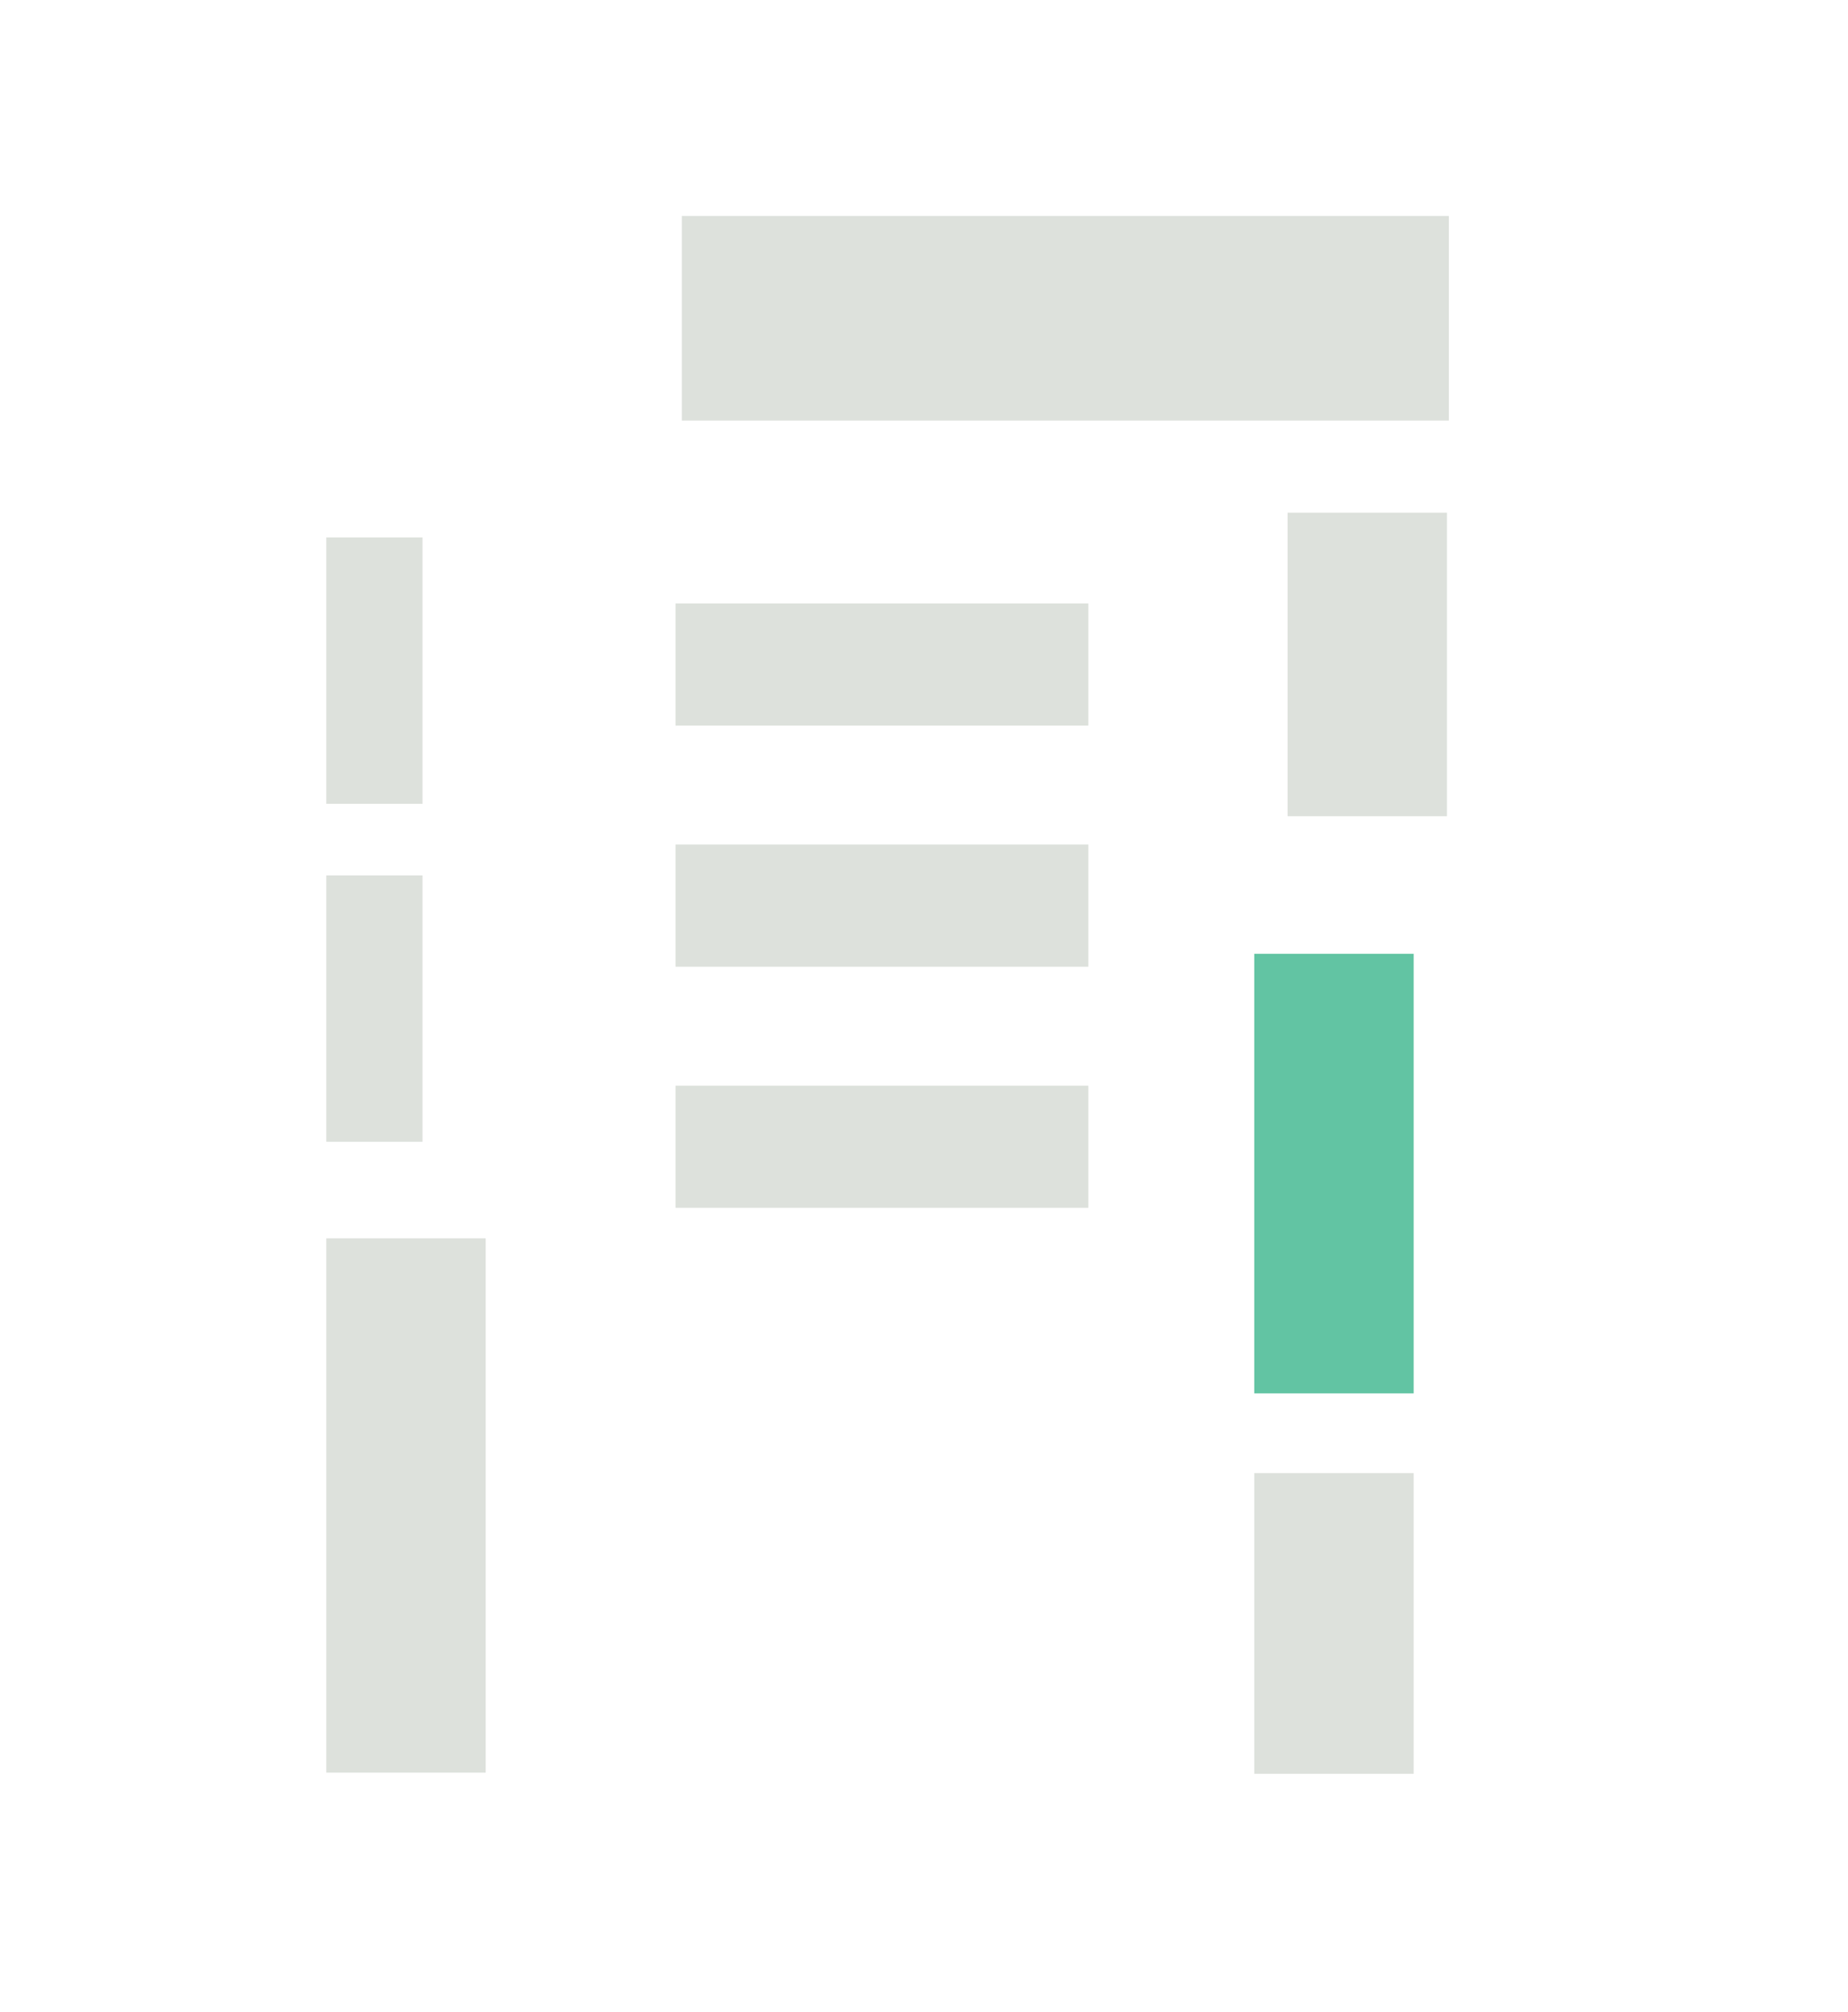
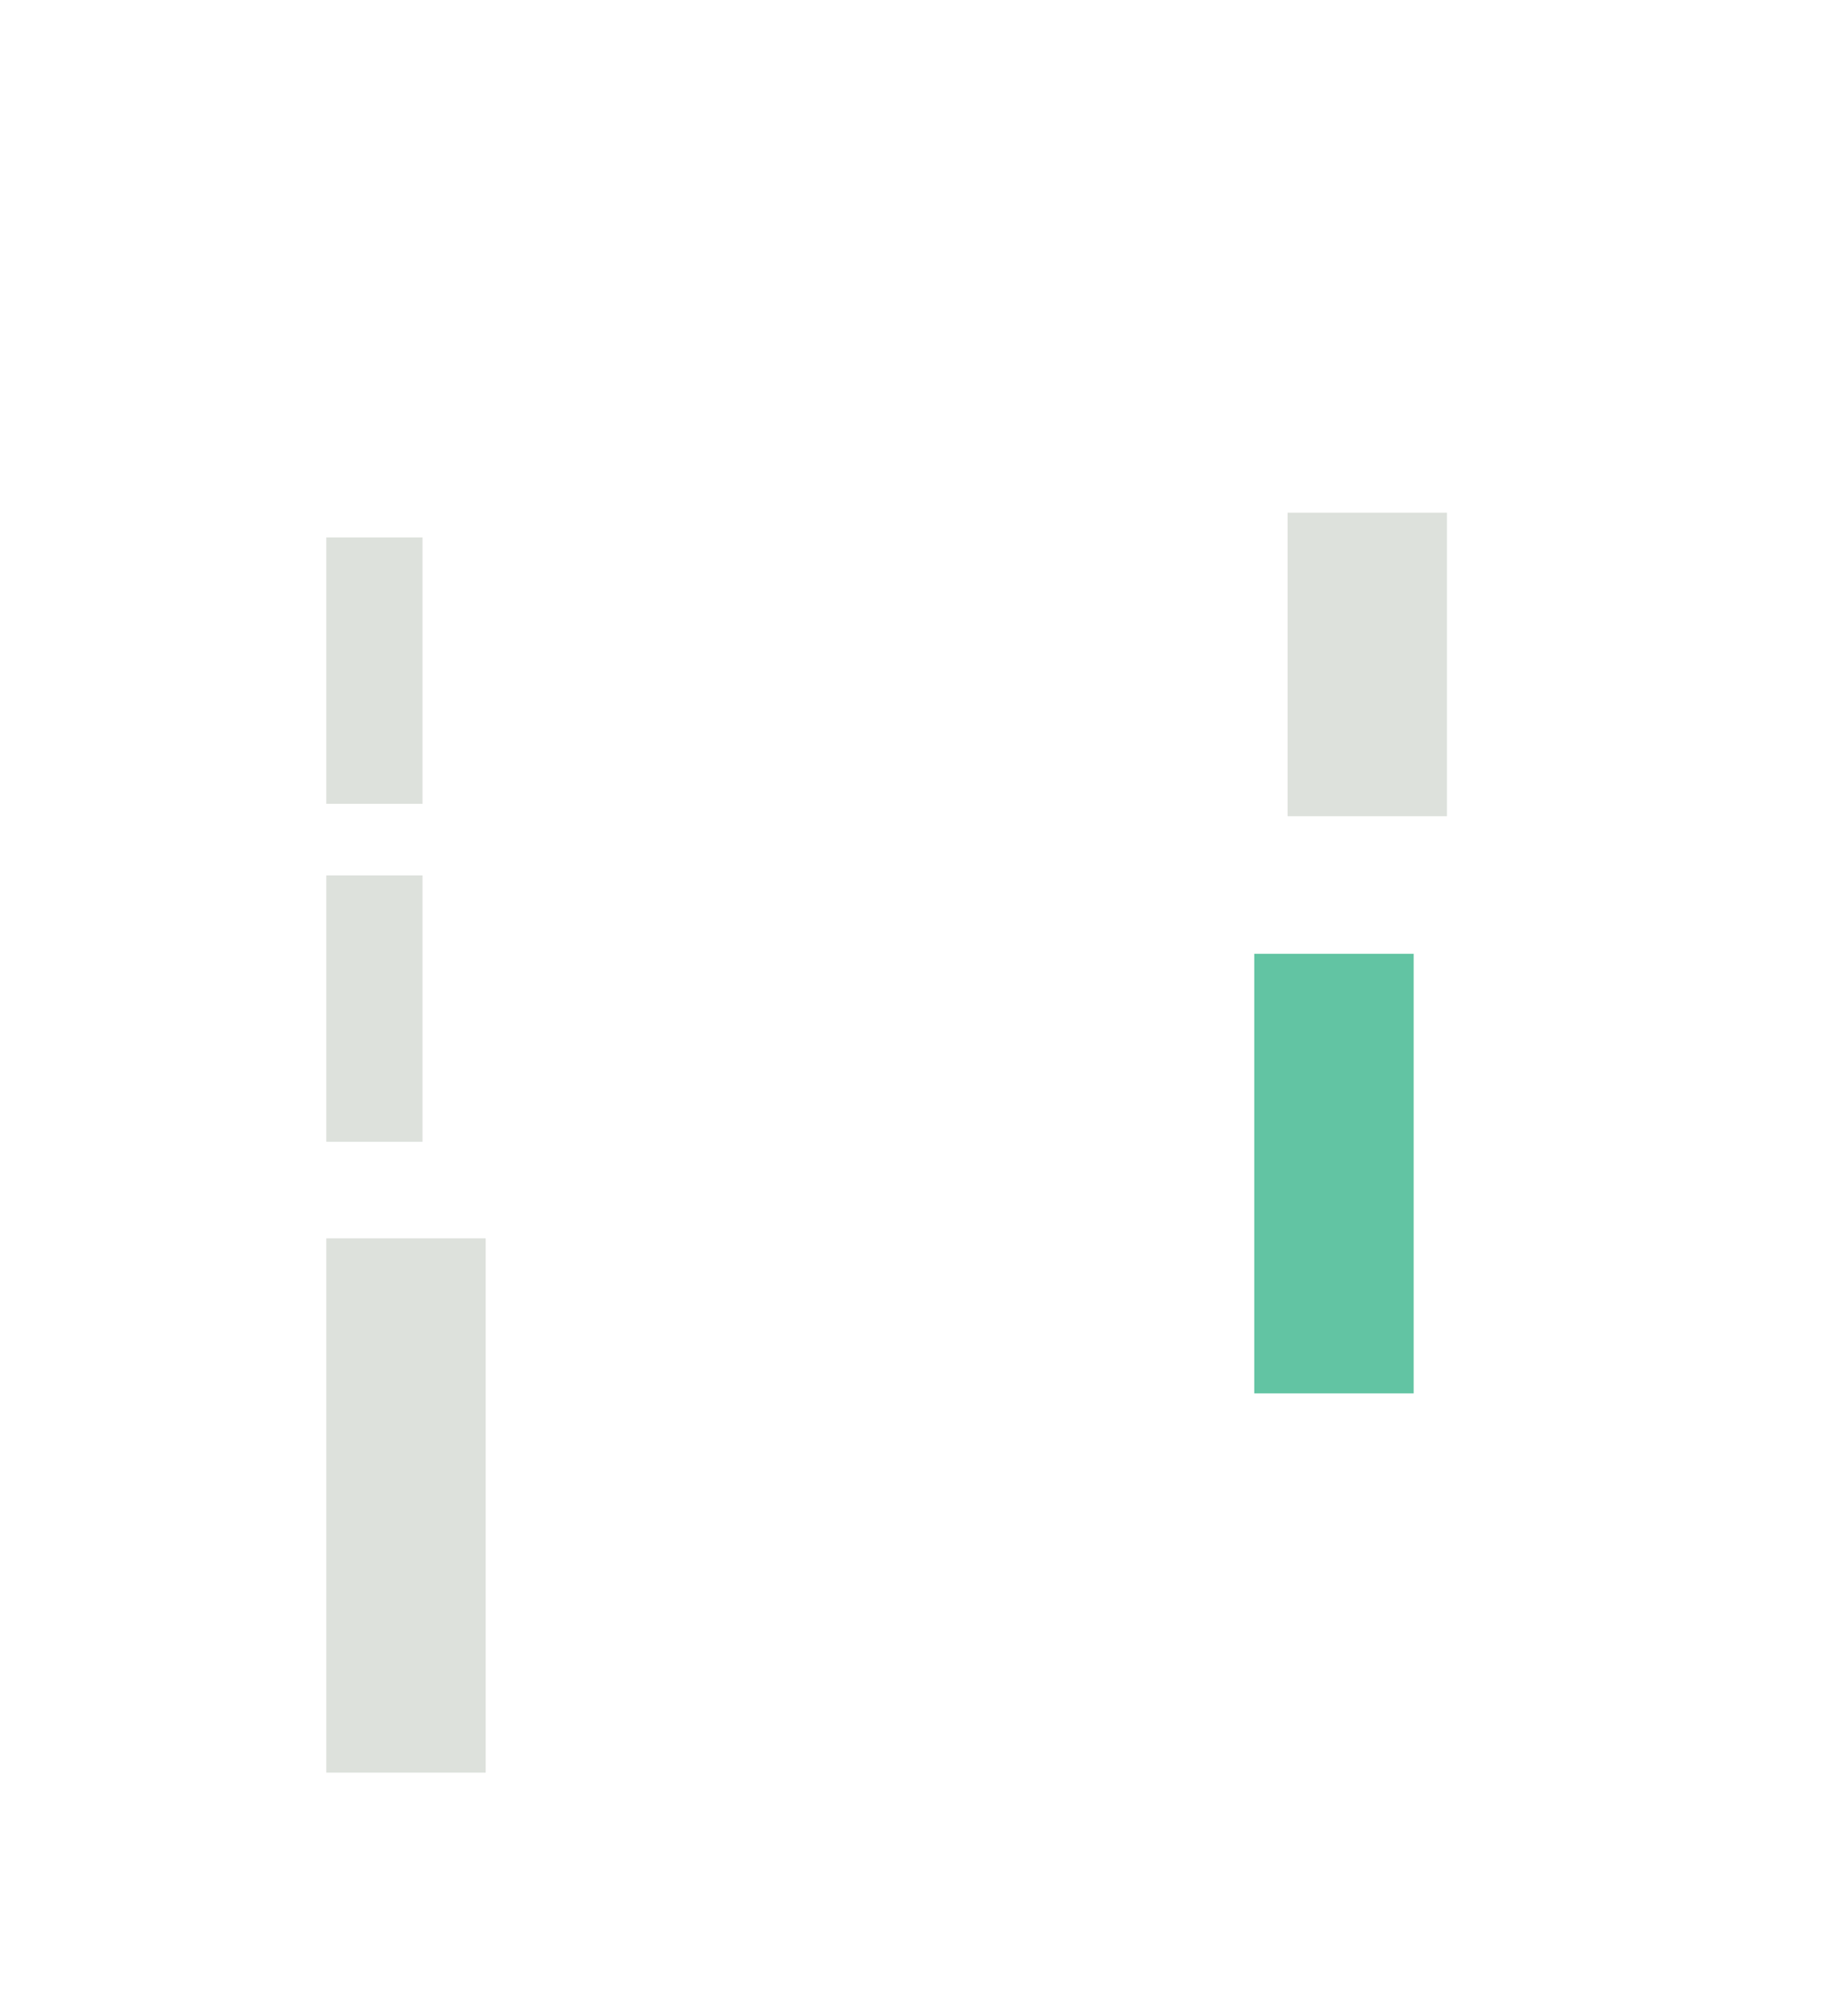
<svg xmlns="http://www.w3.org/2000/svg" id="Vrstva_1" viewBox="0 0 97.14 105.74">
  <defs>
    <style>.cls-1{fill:#dde1dc;}.cls-2{fill:#62c4a3;}</style>
  </defs>
-   <rect class="cls-1" x="35.51" y="31.71" width="21.7" height="6.42" />
-   <rect class="cls-1" x="35.51" y="44.38" width="21.7" height="6.42" />
  <rect class="cls-1" x="67.68" y="26.94" width="8.38" height="15.95" />
  <rect class="cls-2" x="65.93" y="50.12" width="8.38" height="23.1" />
-   <rect class="cls-1" x="65.93" y="77.41" width="8.38" height="15.8" />
  <rect class="cls-1" x="17.15" y="65.07" width="8.38" height="28.08" />
  <rect class="cls-1" x="17.15" y="46" width="5.06" height="14" />
  <rect class="cls-1" x="17.15" y="28.24" width="5.06" height="14" />
-   <rect class="cls-1" x="35.84" y="11.35" width="40.32" height="10.75" />
-   <rect class="cls-1" x="35.51" y="57.05" width="21.7" height="6.42" />
</svg>